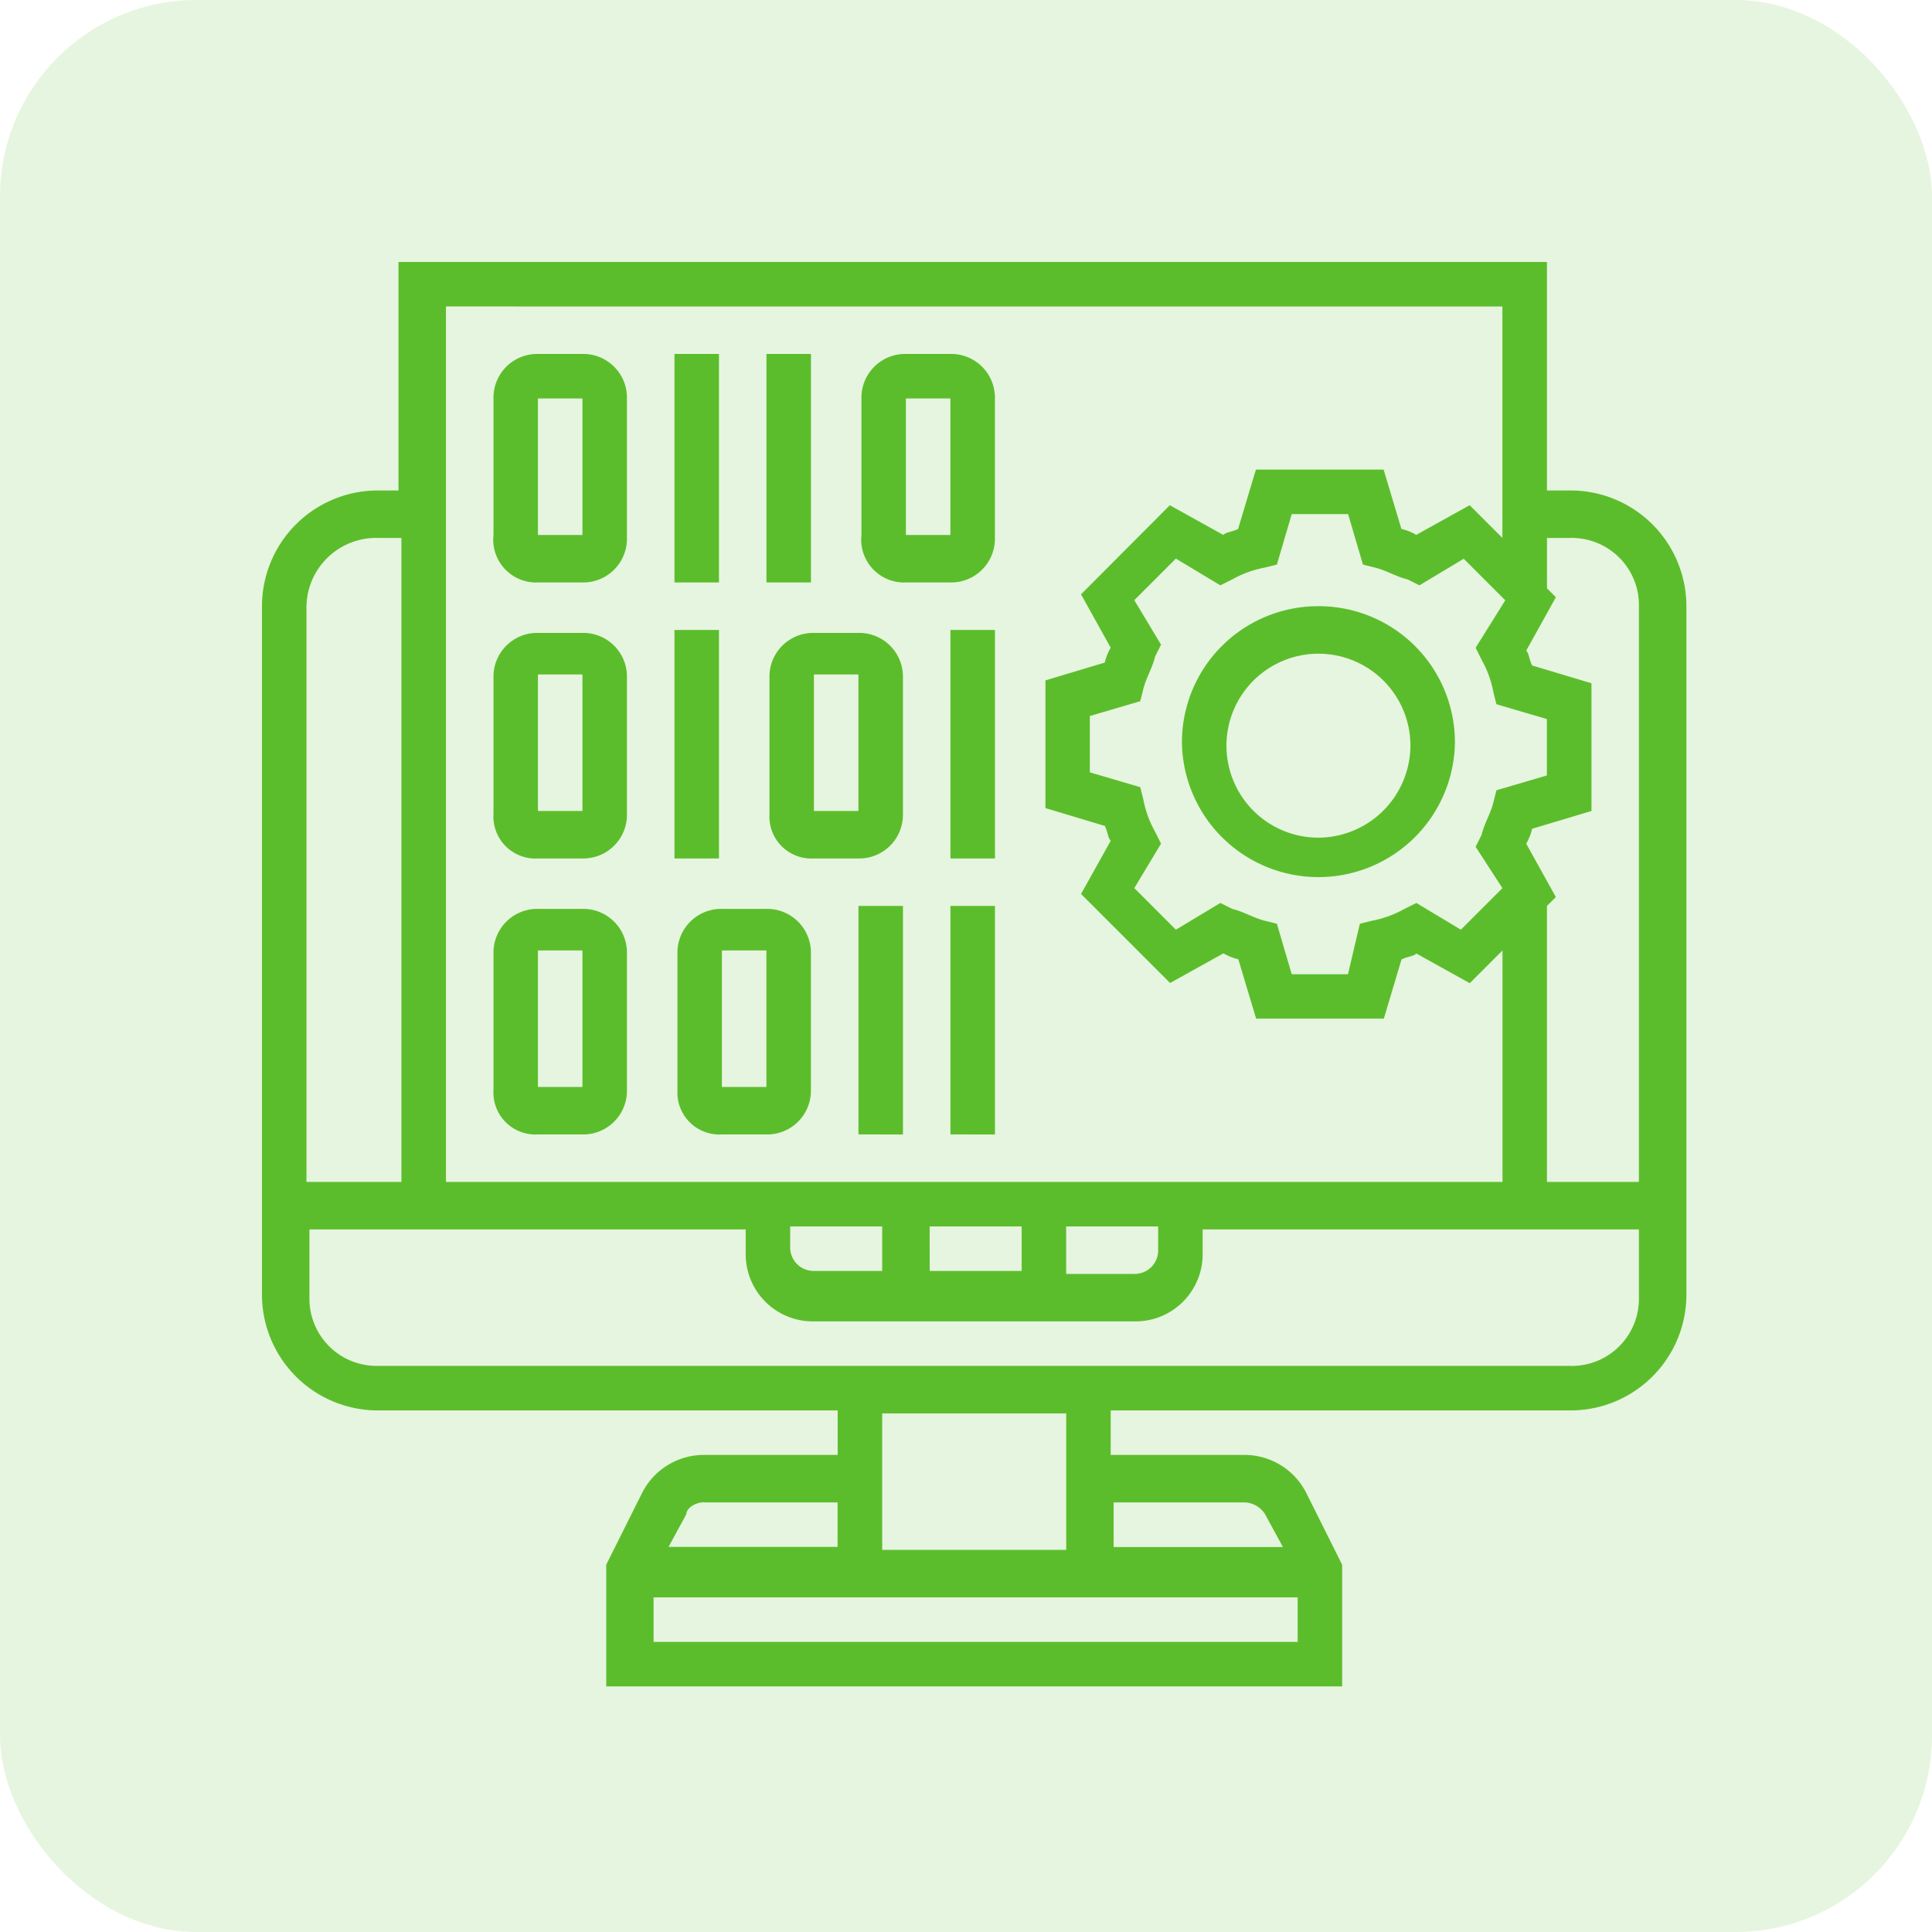
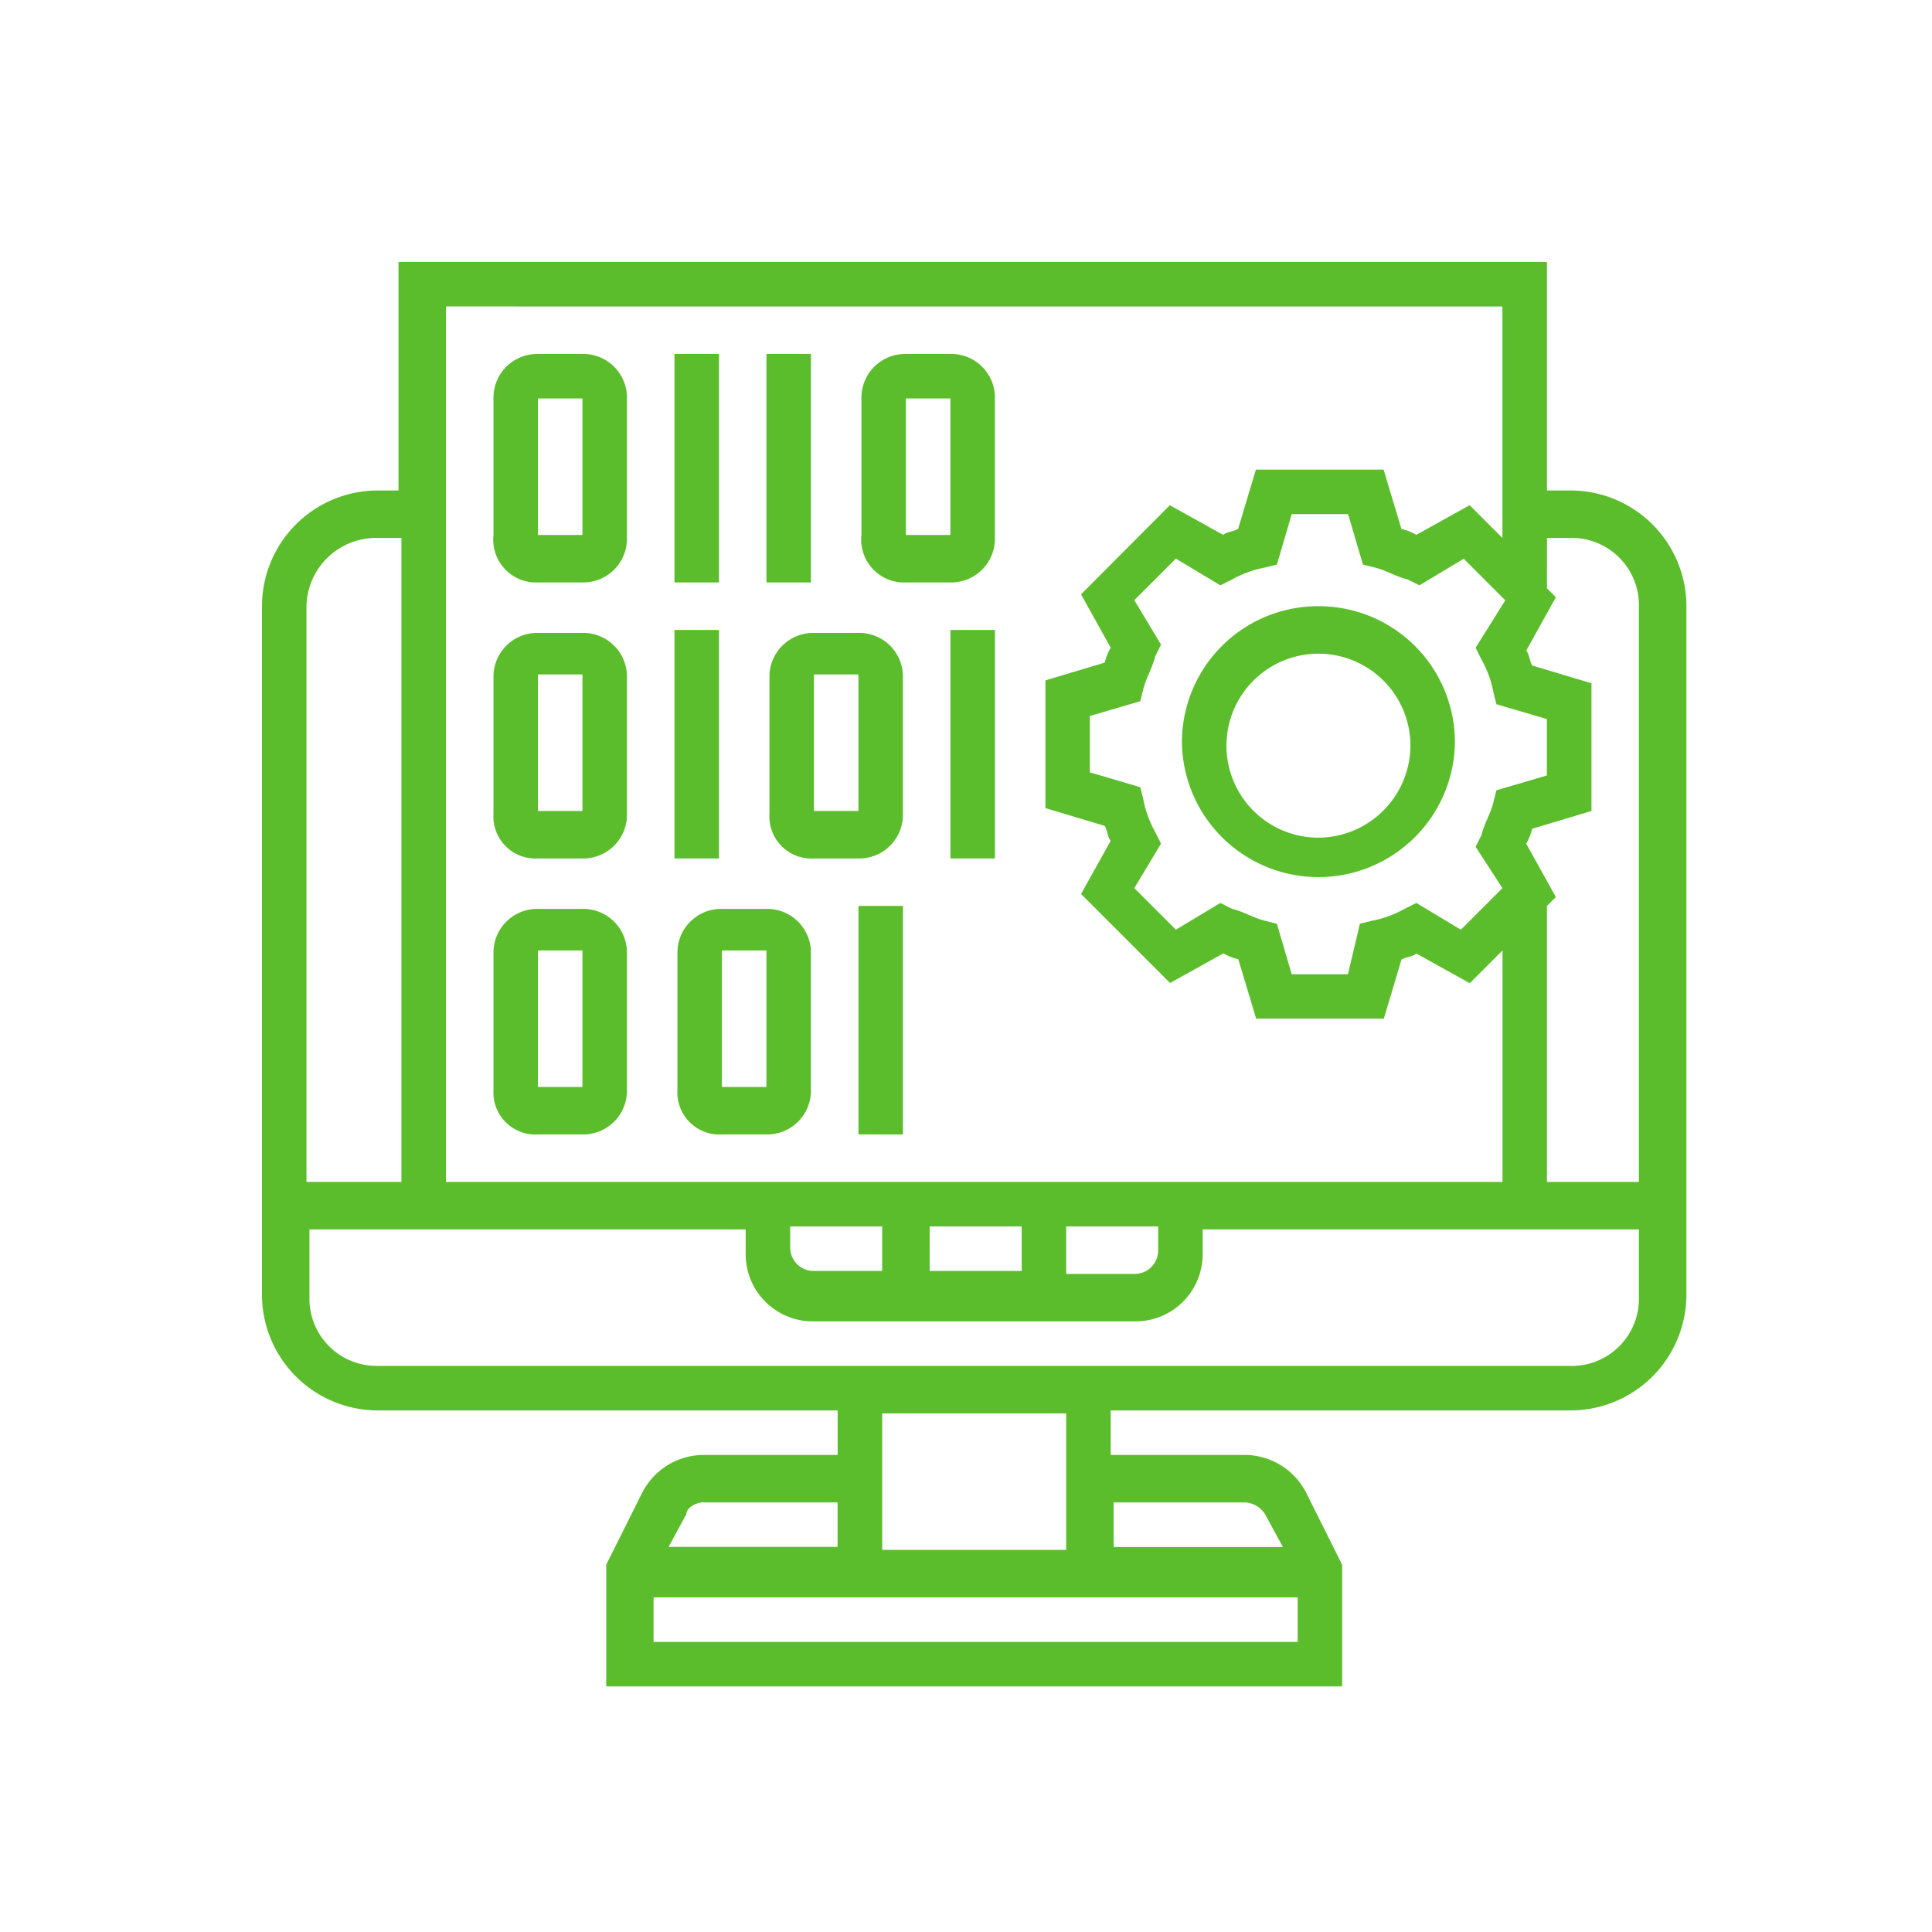
<svg xmlns="http://www.w3.org/2000/svg" width="59" height="59" viewBox="0 0 59 59">
  <g id="ic_angular-services-2" transform="translate(-670 -1082)">
    <g id="ic_dev" transform="translate(8069 -4289)">
      <g id="Group_2606" data-name="Group 2606" transform="translate(-7399.394 5366)">
-         <rect id="Rectangle_664" data-name="Rectangle 664" width="59" height="59" rx="6" transform="translate(0.394 5)" fill="#5cbd2c" opacity="0.15" />
-       </g>
+         </g>
    </g>
    <g id="ic_angular-services-2-2" data-name="ic_angular-services-2" transform="translate(678 1090)">
      <path id="Path_24248" data-name="Path 24248" d="M39.966,6.978h-.725V0H4.169V6.978H3.534A3.539,3.539,0,0,0,0,10.513V31.538a3.539,3.539,0,0,0,3.534,3.534H17.581v1.359H13.5a2.114,2.114,0,0,0-1.9,1.178l-1.087,2.175V43.5H32.987V39.784L31.9,37.609A2.114,2.114,0,0,0,30,36.431H25.919V35.072H39.966A3.539,3.539,0,0,0,43.5,31.537V10.513A3.539,3.539,0,0,0,39.966,6.978Zm0,1.45a2.051,2.051,0,0,1,2.084,2.084V28.094H39.241V19.666l.272-.272-.906-1.631a1.531,1.531,0,0,0,.181-.453l1.813-.544v-3.9l-1.812-.544c-.091-.181-.091-.362-.181-.453l.906-1.631-.272-.272V8.428ZM37.881,19.122l-1.269,1.269-1.359-.816-.363.181a3.246,3.246,0,0,1-1,.363l-.362.091-.363,1.541H31.447l-.453-1.541-.363-.091c-.363-.091-.634-.272-1-.363l-.363-.181-1.359.816-1.269-1.269.816-1.359-.181-.362a3.247,3.247,0,0,1-.362-1l-.091-.362-1.541-.453V13.866l1.541-.453.091-.363c.091-.362.272-.634.362-1l.181-.363-.816-1.359,1.269-1.269,1.359.816.363-.181a3.246,3.246,0,0,1,1-.362l.363-.091L31.447,7.7h1.722l.453,1.541.363.091c.363.091.634.272,1,.362l.363.181L36.7,9.063l1.269,1.269-.906,1.45.181.362a3.246,3.246,0,0,1,.363,1l.091.362,1.541.453v1.722l-1.541.453-.091.363c-.091.362-.272.634-.363,1l-.181.363Zm0-17.763V8.428l-1-1-1.631.906a1.531,1.531,0,0,0-.453-.181l-.544-1.812h-3.9l-.544,1.813c-.181.091-.363.091-.453.181l-1.631-.906L25.013,10.15l.906,1.631a1.531,1.531,0,0,0-.181.453l-1.812.544v3.9l1.813.544c.091.181.091.362.181.453L25.013,19.3l2.719,2.719,1.631-.906a1.531,1.531,0,0,0,.453.181l.544,1.813h3.9L34.8,21.3c.181-.091.362-.091.453-.181l1.631.906,1-1v7.069H5.619V1.359ZM16.131,29.453h2.809v1.359H16.856a.715.715,0,0,1-.725-.725v-.634Zm4.259,0H23.2v1.359H20.391Zm4.169,0h2.809v.725a.715.715,0,0,1-.725.725H24.559v-1.45ZM3.534,8.428h.725V28.094h-2.9V10.513A2.128,2.128,0,0,1,3.534,8.428ZM13.5,37.881h4.078v1.359H12.416l.544-1c0-.181.272-.363.544-.363Zm-1.541,4.259V40.781H31.628v1.359ZM30,37.881a.763.763,0,0,1,.634.363l.544,1H26.009V37.881Zm-5.437,1.45H18.941V35.163h5.619v4.169Zm15.406-5.619H3.534A2.051,2.051,0,0,1,1.45,31.628V29.544H14.772v.725a2.051,2.051,0,0,0,2.084,2.084h9.787a2.051,2.051,0,0,0,2.084-2.084v-.725H42.05v2.084A2.05,2.05,0,0,1,39.966,33.713Z" fill="#5cbd2c" />
      <path id="Path_24249" data-name="Path 24249" d="M35.169,11.6A4.158,4.158,0,0,0,31,15.769a4.169,4.169,0,0,0,8.337,0A4.158,4.158,0,0,0,35.169,11.6Zm0,7.069a2.809,2.809,0,1,1,2.809-2.809A2.824,2.824,0,0,1,35.169,18.669Z" transform="translate(-2.906 -1.088)" fill="#5cbd2c" />
      <path id="Path_24250" data-name="Path 24250" d="M9.158,10.078h1.359a1.335,1.335,0,0,0,1.359-1.359V4.459A1.335,1.335,0,0,0,10.518,3.1H9.158A1.335,1.335,0,0,0,7.8,4.459V8.628A1.309,1.309,0,0,0,9.158,10.078Zm0-5.619h1.359V8.628H9.158Z" transform="translate(-0.73 -0.291)" fill="#5cbd2c" />
      <path id="Path_24251" data-name="Path 24251" d="M13.9,3.1h1.359v6.978H13.9Z" transform="translate(-1.303 -0.291)" fill="#5cbd2c" />
      <path id="Path_24252" data-name="Path 24252" d="M9.158,19.388h1.359a1.335,1.335,0,0,0,1.359-1.359V13.859A1.335,1.335,0,0,0,10.518,12.5H9.158A1.335,1.335,0,0,0,7.8,13.859v4.169A1.283,1.283,0,0,0,9.158,19.388Zm0-5.619h1.359v4.169H9.158Z" transform="translate(-0.73 -1.172)" fill="#5cbd2c" />
      <path id="Path_24253" data-name="Path 24253" d="M13.9,12.4h1.359v6.978H13.9Z" transform="translate(-1.303 -1.162)" fill="#5cbd2c" />
      <path id="Path_24254" data-name="Path 24254" d="M18.458,19.388h1.359a1.335,1.335,0,0,0,1.359-1.359V13.859A1.335,1.335,0,0,0,19.818,12.5H18.458A1.335,1.335,0,0,0,17.1,13.859v4.169A1.283,1.283,0,0,0,18.458,19.388Zm0-5.619h1.359v4.169H18.458Z" transform="translate(-1.602 -1.172)" fill="#5cbd2c" />
      <path id="Path_24255" data-name="Path 24255" d="M9.158,28.688h1.359a1.335,1.335,0,0,0,1.359-1.359V23.159A1.335,1.335,0,0,0,10.518,21.8H9.158A1.335,1.335,0,0,0,7.8,23.159v4.169A1.283,1.283,0,0,0,9.158,28.688Zm0-5.619h1.359v4.169H9.158Z" transform="translate(-0.73 -2.044)" fill="#5cbd2c" />
      <path id="Path_24256" data-name="Path 24256" d="M15.358,28.688h1.359a1.335,1.335,0,0,0,1.359-1.359V23.159A1.335,1.335,0,0,0,16.718,21.8H15.358A1.335,1.335,0,0,0,14,23.159v4.169A1.283,1.283,0,0,0,15.358,28.688Zm0-5.619h1.359v4.169H15.358Z" transform="translate(-1.312 -2.044)" fill="#5cbd2c" />
      <path id="Path_24257" data-name="Path 24257" d="M21.558,10.078h1.359a1.335,1.335,0,0,0,1.359-1.359V4.459A1.335,1.335,0,0,0,22.918,3.1H21.558A1.335,1.335,0,0,0,20.2,4.459V8.628A1.309,1.309,0,0,0,21.558,10.078Zm0-5.619h1.359V8.628H21.558Z" transform="translate(-1.893 -0.291)" fill="#5cbd2c" />
      <path id="Path_24258" data-name="Path 24258" d="M23.2,12.4h1.359v6.978H23.2Z" transform="translate(-2.175 -1.162)" fill="#5cbd2c" />
      <path id="Path_24259" data-name="Path 24259" d="M20.1,21.7h1.359v6.978H20.1Z" transform="translate(-1.884 -2.034)" fill="#5cbd2c" />
-       <path id="Path_24260" data-name="Path 24260" d="M23.2,21.7h1.359v6.978H23.2Z" transform="translate(-2.175 -2.034)" fill="#5cbd2c" />
      <path id="Path_24261" data-name="Path 24261" d="M17,3.1h1.359v6.978H17Z" transform="translate(-1.594 -0.291)" fill="#5cbd2c" />
    </g>
  </g>
</svg>